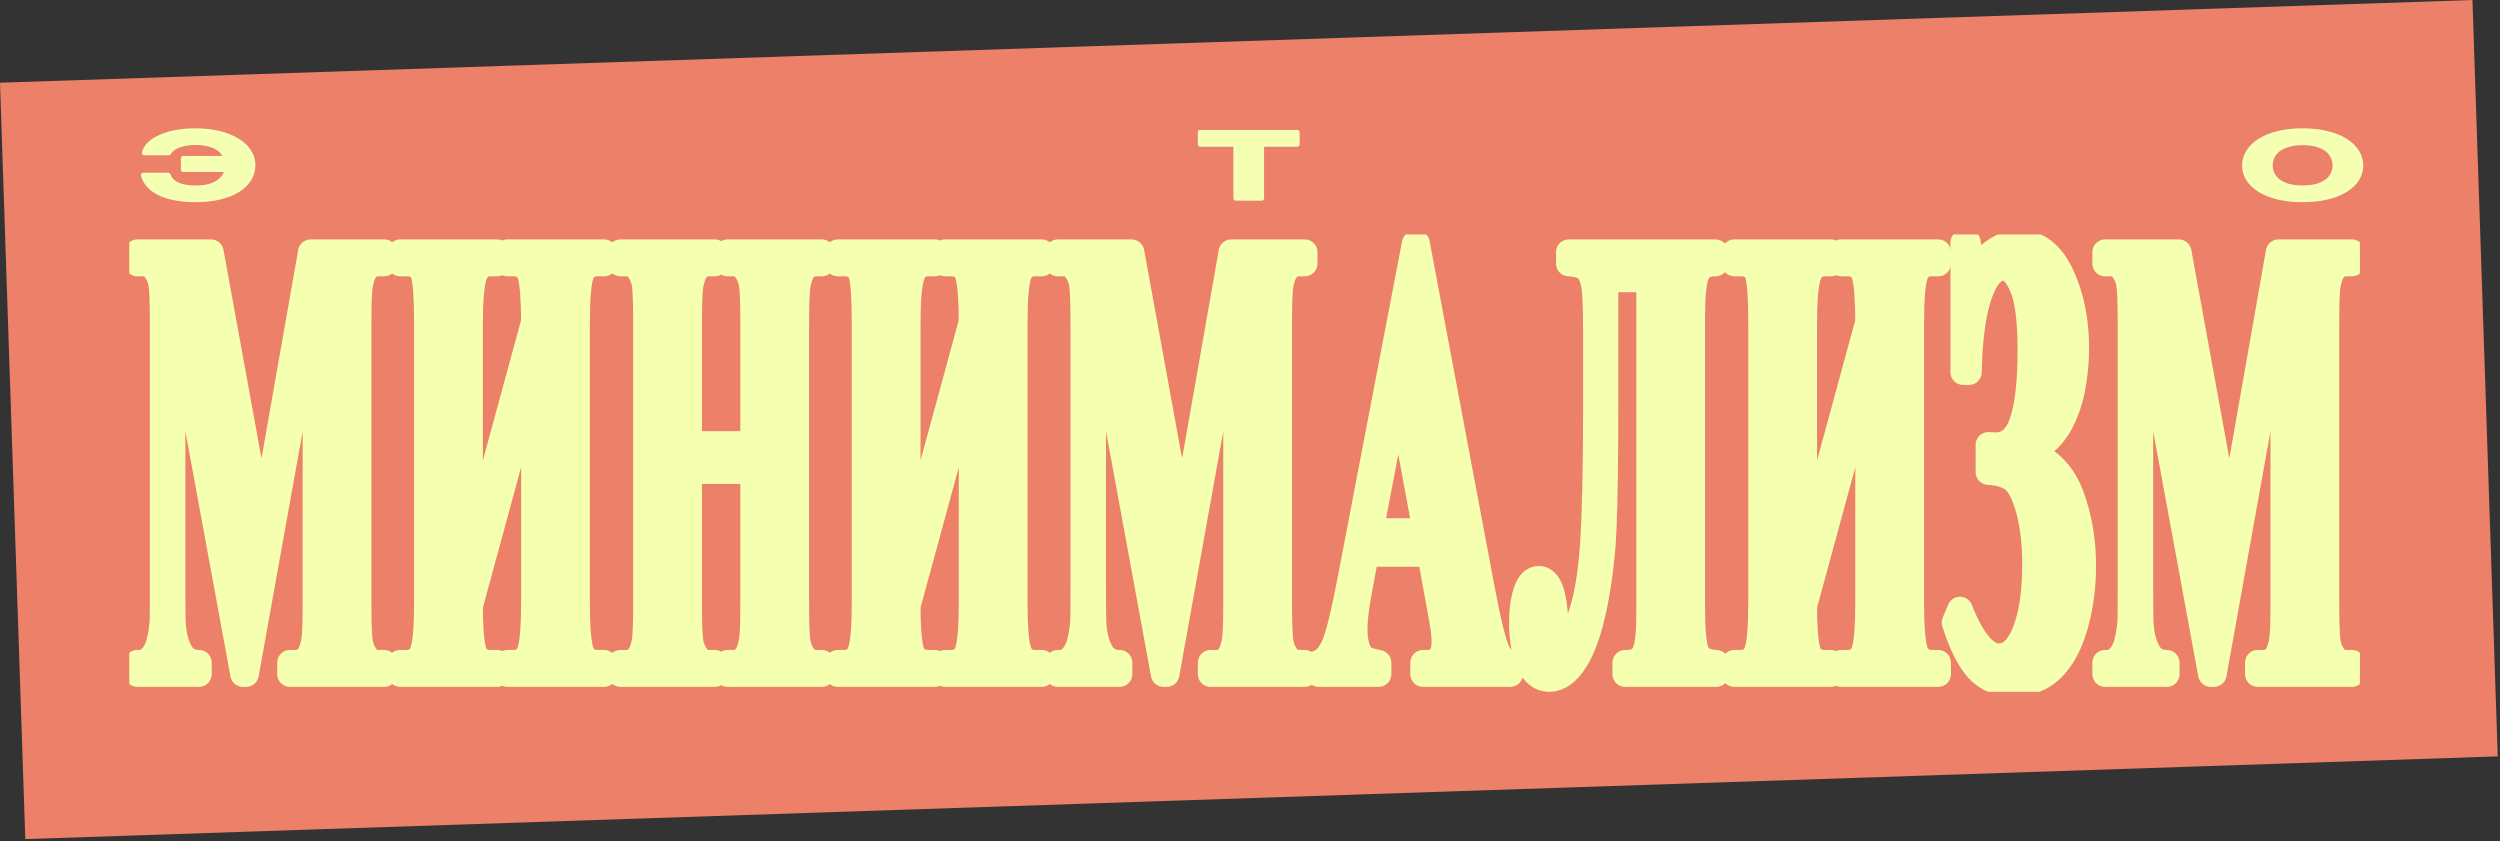
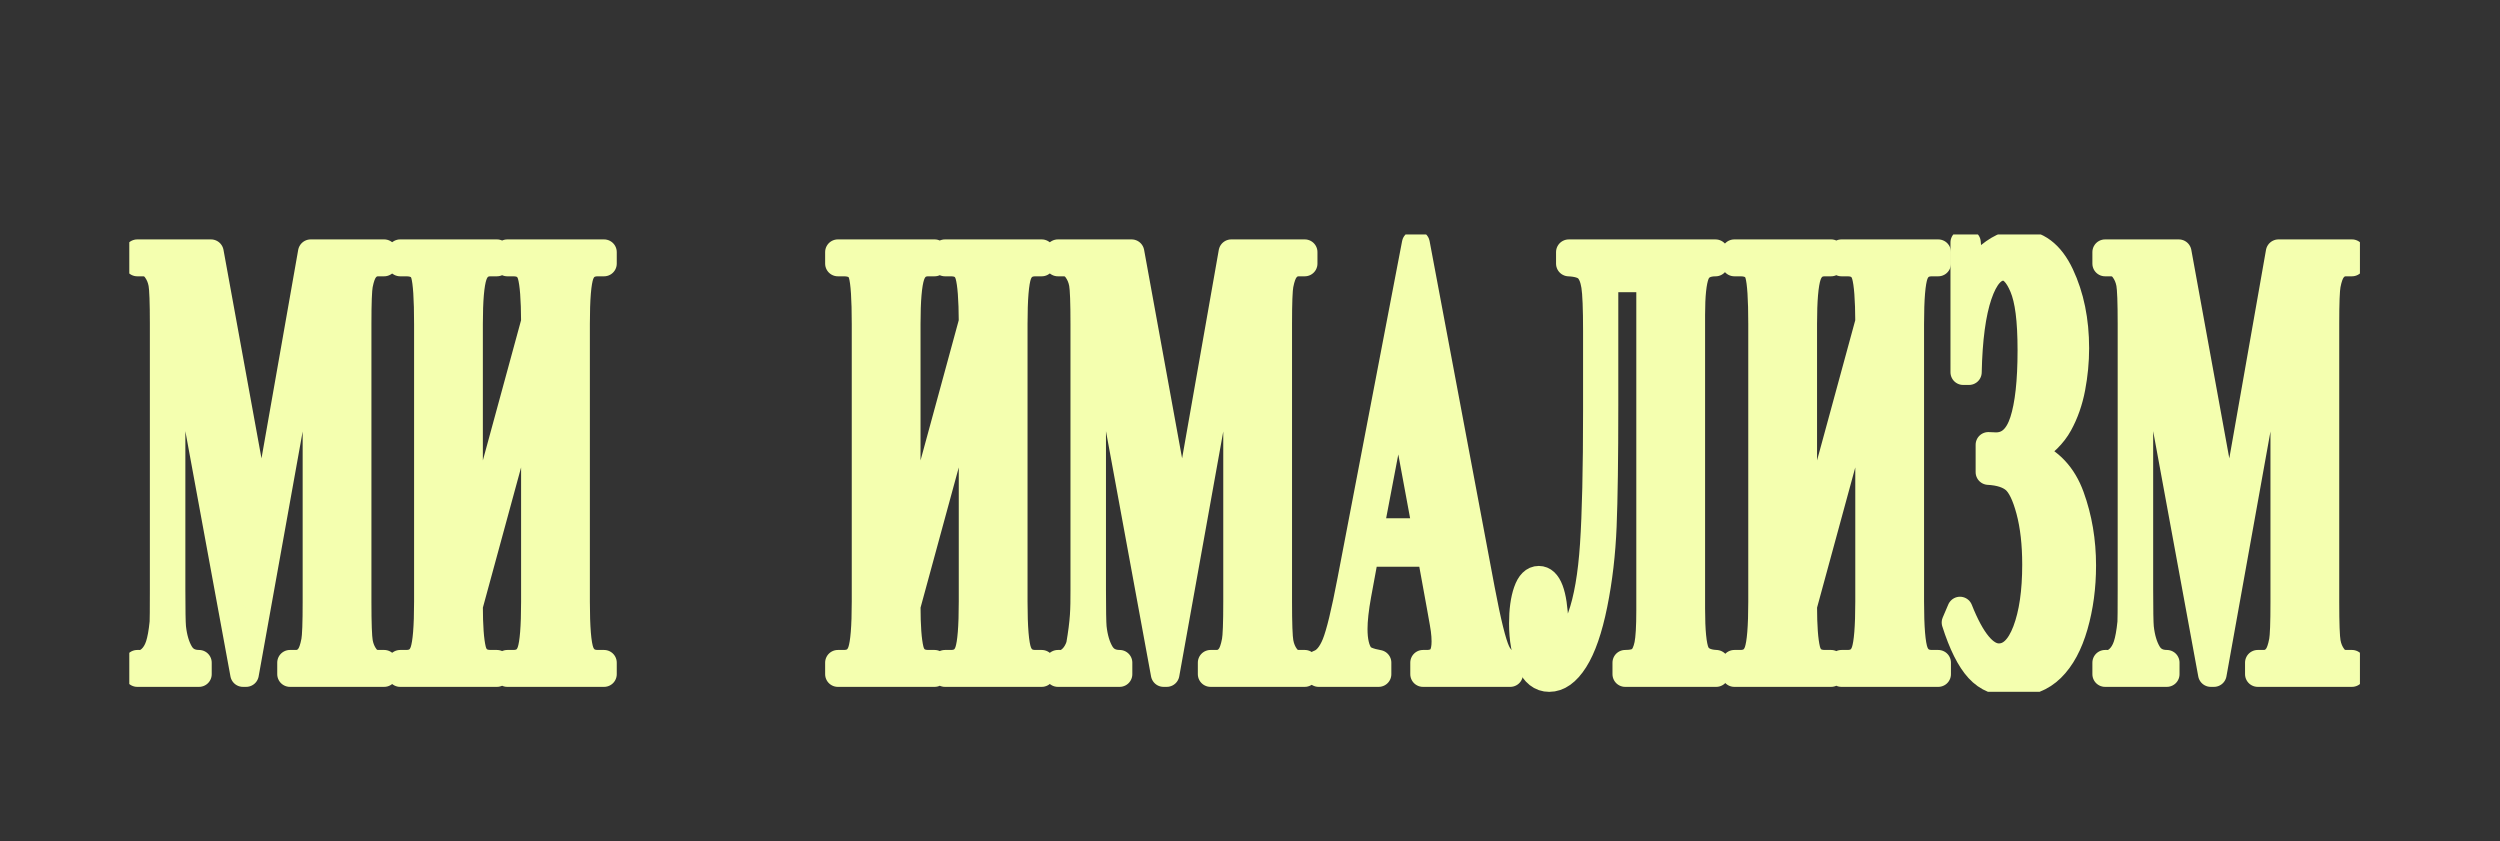
<svg xmlns="http://www.w3.org/2000/svg" width="764" height="257" viewBox="0 0 764 257" fill="none">
  <rect x="0" y="0" width="764" height="257" fill="#333333" stroke="none" />
-   <rect y="25.281" width="756" height="231.272" transform="rotate(-1.916 0 25.281)" fill="#ED8068" />
-   <path d="M59.581 39.569C62.379 39.569 64.896 39.846 67.129 40.401C69.355 40.956 71.252 41.723 72.814 42.71L73.102 42.893C74.523 43.821 75.635 44.91 76.428 46.163C77.274 47.502 77.701 48.946 77.701 50.487C77.701 52.138 77.259 53.646 76.378 55.006L76.379 55.007C75.533 56.364 74.322 57.515 72.76 58.464C71.198 59.413 69.317 60.141 67.124 60.657L67.125 60.658C64.961 61.176 62.547 61.433 59.886 61.433C57.5 61.433 55.362 61.253 53.474 60.889C51.589 60.526 49.951 60.007 48.563 59.329L48.56 59.327C47.175 58.632 46.038 57.806 45.158 56.843L45.151 56.835C44.307 55.853 43.721 54.768 43.402 53.581C43.374 53.475 43.396 53.361 43.463 53.274C43.53 53.187 43.633 53.137 43.743 53.137H51.408L51.463 53.141C51.587 53.16 51.693 53.245 51.738 53.365C52.638 55.754 55.236 57.045 59.835 57.045C62.504 57.045 64.6 56.56 66.15 55.623C67.592 54.753 68.506 53.613 68.923 52.199H55.977C55.783 52.199 55.624 52.041 55.624 51.847V48.362C55.624 48.168 55.783 48.01 55.977 48.01H68.591C68.384 47.582 68.118 47.17 67.788 46.776C67.784 46.772 67.78 46.767 67.776 46.762C67.372 46.223 66.804 45.743 66.06 45.328L66.054 45.325C65.348 44.913 64.469 44.584 63.412 44.345L63.406 44.343C62.357 44.087 61.134 43.957 59.733 43.957C57.734 43.957 56.037 44.236 54.633 44.782L54.632 44.783C53.261 45.312 52.38 46.03 51.925 46.91C51.864 47.027 51.743 47.101 51.611 47.101H44.048C43.94 47.101 43.837 47.051 43.77 46.966C43.704 46.881 43.68 46.77 43.705 46.665C43.96 45.609 44.54 44.646 45.425 43.777L45.43 43.773L45.784 43.454C46.635 42.727 47.667 42.095 48.875 41.556C50.26 40.918 51.862 40.429 53.678 40.085C55.496 39.74 57.464 39.569 59.581 39.569ZM703.693 39.569C706.49 39.569 709.007 39.845 711.239 40.4C713.5 40.955 715.417 41.723 716.979 42.711C718.539 43.697 719.748 44.867 720.593 46.222C721.439 47.579 721.864 49.041 721.864 50.601C721.864 52.142 721.438 53.586 720.592 54.924L720.59 54.926C719.744 56.243 718.536 57.382 716.977 58.349C715.415 59.317 713.5 60.076 711.24 60.63H711.238C709.006 61.166 706.49 61.433 703.693 61.433C700.863 61.433 698.331 61.166 696.099 60.63L696.096 60.629C693.869 60.075 691.972 59.316 690.411 58.349C688.852 57.382 687.643 56.243 686.798 54.926L686.796 54.924C685.949 53.586 685.524 52.142 685.523 50.601C685.523 49.041 685.949 47.579 686.795 46.222C687.64 44.867 688.848 43.697 690.408 42.711C691.97 41.723 693.868 40.956 696.096 40.401C698.329 39.845 700.862 39.569 703.693 39.569ZM396.459 40.051C396.654 40.051 396.811 40.209 396.812 40.403V44.143C396.811 44.337 396.654 44.495 396.459 44.495H385.948V60.627C385.948 60.822 385.79 60.98 385.596 60.98H377.626C377.431 60.979 377.273 60.822 377.273 60.627V44.495H366.763C366.568 44.495 366.41 44.337 366.41 44.143V40.403C366.41 40.209 366.568 40.051 366.763 40.051H396.459ZM703.693 44.014C701.924 44.014 700.439 44.209 699.231 44.592L699.227 44.593C698.008 44.96 697.04 45.46 696.308 46.082L696.304 46.085C695.563 46.696 695.023 47.391 694.675 48.167C694.357 48.953 694.198 49.763 694.198 50.601C694.198 51.397 694.356 52.177 694.673 52.942L694.812 53.217C695.157 53.85 695.652 54.436 696.304 54.974C697.038 55.58 698.01 56.08 699.231 56.467H699.23C700.439 56.831 701.924 57.017 703.693 57.017C705.462 57.017 706.948 56.831 708.156 56.467L708.603 56.316C709.617 55.953 710.441 55.504 711.084 54.974C711.826 54.361 712.346 53.687 712.659 52.954L712.663 52.945C713.015 52.177 713.189 51.397 713.189 50.601C713.189 49.764 713.014 48.954 712.662 48.167L712.656 48.155V48.154C712.342 47.385 711.823 46.694 711.084 46.085L711.08 46.082C710.348 45.46 709.379 44.96 708.161 44.593L708.156 44.592C706.949 44.209 705.463 44.014 703.693 44.014Z" fill="#F4FFB1" stroke="#F5FFB8" stroke-width="0.705" stroke-linejoin="round" />
  <g clip-path="url(#clip0_1110_8328)">
    <path d="M79.978 162.08L94.946 77.041H117.399V80.56H115.609C113.981 80.56 112.68 81.227 111.704 82.557C111.026 83.446 110.484 84.935 110.077 87.028C109.779 88.55 109.63 92.513 109.63 98.918V183.957C109.63 190.552 109.779 194.674 110.077 196.322C110.376 197.972 110.986 199.414 111.908 200.65C112.829 201.886 114.064 202.505 115.61 202.505H117.4V206.024H88.603V202.505H90.393C92.02 202.505 93.322 201.838 94.298 200.508C94.975 199.621 95.518 198.099 95.925 195.942C96.223 194.42 96.372 190.424 96.372 183.957V88.361L75.221 206.026H74.245L52.767 89.216V180.057C52.767 186.4 52.834 190.299 52.971 191.758C53.322 194.93 54.09 197.513 55.269 199.51C56.449 201.507 58.3 202.507 60.822 202.507V206.026H41.948V202.507H42.517C43.738 202.571 44.876 202.111 45.934 201.128C46.992 200.146 47.791 198.829 48.335 197.181C48.876 195.532 49.297 193.219 49.595 190.237C49.648 189.54 49.675 186.305 49.675 180.535V98.92C49.675 92.388 49.526 88.314 49.228 86.697C48.93 85.081 48.319 83.653 47.397 82.417C46.475 81.181 45.242 80.562 43.695 80.562H41.946V77.043H64.48L79.976 162.081L79.978 162.08Z" fill="#F4FFAF" stroke="#F4FFAF" stroke-width="7.758" stroke-linejoin="round" />
    <path d="M163.125 98.349C163.097 91.373 162.738 86.665 162.047 84.224C161.356 81.784 159.627 80.562 156.861 80.562H155.032V77.043H184.602V80.562H182.69C180.14 80.562 178.452 81.703 177.626 83.986C176.798 86.269 176.385 91.28 176.385 99.016V183.864C176.385 191.791 176.805 196.881 177.646 199.131C178.486 201.382 180.168 202.508 182.69 202.508H184.602V206.027H155.032V202.508H156.861C159.437 202.508 161.125 201.319 161.925 198.94C162.724 196.563 163.125 191.537 163.125 183.864V113.855L143.683 185.196C143.683 191.348 144.009 195.77 144.658 198.465C145.31 201.161 147.071 202.508 149.946 202.508H151.858V206.027H122.288V202.508H124.118C126.693 202.508 128.389 201.319 129.201 198.94C130.014 196.561 130.422 191.537 130.422 183.864V99.014C130.422 91.279 130.096 86.268 129.447 83.985C128.795 81.702 127.019 80.56 124.118 80.56H122.288V77.041H151.858V80.56H149.946C147.452 80.56 145.783 81.813 144.943 84.317C144.103 86.822 143.683 91.722 143.683 99.013V169.689L163.125 98.347V98.349Z" fill="#F4FFAF" stroke="#F4FFAF" stroke-width="7.758" stroke-linejoin="round" />
-     <path d="M210.639 144.008V183.959C210.639 190.554 210.794 194.676 211.106 196.324C211.418 197.974 212.027 199.416 212.937 200.652C213.846 201.888 215.073 202.507 216.618 202.507H218.447V206.026H189.609V202.507H191.439C193.039 202.507 194.326 201.84 195.304 200.51C196.008 199.623 196.55 198.101 196.931 195.944C197.229 194.422 197.378 190.426 197.378 183.959V99.111C197.378 92.515 197.229 88.395 196.931 86.745C196.632 85.096 196.03 83.653 195.121 82.418C194.212 81.182 192.985 80.562 191.44 80.562H189.611V77.043H218.449V80.562H216.619C215.019 80.562 213.732 81.229 212.755 82.559C212.05 83.448 211.494 84.97 211.086 87.125C210.788 88.647 210.639 92.643 210.639 99.111V135.636H230.122V99.111C230.122 92.515 229.973 88.395 229.674 86.745C229.376 85.096 228.766 83.653 227.845 82.418C226.922 81.182 225.689 80.562 224.143 80.562H222.353V77.043H251.15V80.562H249.36C247.733 80.562 246.445 81.229 245.495 82.559C244.79 83.448 244.235 84.97 243.827 87.125C243.528 88.647 243.379 92.643 243.379 99.111V183.959C243.379 190.554 243.528 194.676 243.827 196.324C244.125 197.974 244.735 199.416 245.656 200.652C246.577 201.888 247.812 202.507 249.358 202.507H251.148V206.026H222.351V202.507H224.141C225.769 202.507 227.056 201.84 228.006 200.51C228.711 199.623 229.266 198.101 229.674 195.944C229.973 194.422 230.122 190.426 230.122 183.959V144.008H210.639Z" fill="#F4FFAF" stroke="#F4FFAF" stroke-width="7.758" stroke-linejoin="round" />
    <path d="M296.878 98.349C296.85 91.373 296.491 86.665 295.8 84.224C295.109 81.784 293.38 80.562 290.614 80.562H288.785V77.043H318.354V80.562H316.443C313.893 80.562 312.205 81.703 311.379 83.986C310.551 86.269 310.138 91.28 310.138 99.016V183.864C310.138 191.791 310.558 196.881 311.398 199.131C312.239 201.382 313.921 202.508 316.443 202.508H318.354V206.027H288.785V202.508H290.614C293.19 202.508 294.878 201.319 295.678 198.94C296.477 196.563 296.878 191.537 296.878 183.864V113.855L277.436 185.196C277.436 191.348 277.761 195.77 278.411 198.465C279.063 201.161 280.824 202.508 283.699 202.508H285.611V206.027H256.041V202.508H257.871C260.446 202.508 262.142 201.319 262.954 198.94C263.767 196.563 264.175 191.537 264.175 183.864V99.014C264.175 91.279 263.849 86.268 263.199 83.985C262.548 81.702 260.772 80.56 257.871 80.56H256.041V77.041H285.611V80.56H283.699C281.204 80.56 279.536 81.813 278.696 84.317C277.856 86.822 277.436 91.722 277.436 99.013V169.689L296.878 98.347V98.349Z" fill="#F4FFAF" stroke="#F4FFAF" stroke-width="7.758" stroke-linejoin="round" />
-     <path d="M361.314 162.08L376.282 77.041H398.735V80.56H396.945C395.318 80.56 394.016 81.227 393.041 82.557C392.362 83.446 391.82 84.935 391.414 87.028C391.115 88.55 390.966 92.513 390.966 98.918V183.957C390.966 190.552 391.115 194.674 391.414 196.322C391.712 197.972 392.322 199.414 393.243 200.65C394.164 201.886 395.398 202.505 396.945 202.505H398.735V206.024H369.938V202.505H371.728C373.355 202.505 374.657 201.838 375.632 200.508C376.31 199.621 376.853 198.099 377.259 195.942C377.558 194.42 377.707 190.424 377.707 183.957V88.361L356.556 206.026H355.58L334.105 89.216V180.057C334.105 186.4 334.172 190.299 334.309 191.758C334.66 194.93 335.427 197.513 336.607 199.51C337.787 201.507 339.638 202.507 342.16 202.507V206.026H323.287V202.507H323.856C325.077 202.571 326.216 202.111 327.274 201.128C328.331 200.146 329.13 198.829 329.674 197.181C330.216 195.532 330.636 193.219 330.934 190.237C330.987 189.54 331.015 186.305 331.015 180.535V98.92C331.015 92.388 330.866 88.314 330.567 86.697C330.269 85.081 329.659 83.653 328.738 82.417C327.815 81.181 326.582 80.562 325.036 80.562H323.287V77.043H345.82L361.317 162.081L361.314 162.08Z" fill="#F4FFAF" stroke="#F4FFAF" stroke-width="7.758" stroke-linejoin="round" />
+     <path d="M361.314 162.08L376.282 77.041H398.735V80.56H396.945C395.318 80.56 394.016 81.227 393.041 82.557C392.362 83.446 391.82 84.935 391.414 87.028C391.115 88.55 390.966 92.513 390.966 98.918V183.957C390.966 190.552 391.115 194.674 391.414 196.322C391.712 197.972 392.322 199.414 393.243 200.65C394.164 201.886 395.398 202.505 396.945 202.505H398.735V206.024H369.938V202.505H371.728C373.355 202.505 374.657 201.838 375.632 200.508C376.31 199.621 376.853 198.099 377.259 195.942C377.558 194.42 377.707 190.424 377.707 183.957V88.361L356.556 206.026H355.58L334.105 89.216V180.057C334.105 186.4 334.172 190.299 334.309 191.758C334.66 194.93 335.427 197.513 336.607 199.51C337.787 201.507 339.638 202.507 342.16 202.507V206.026H323.287V202.507H323.856C325.077 202.571 326.216 202.111 327.274 201.128C328.331 200.146 329.13 198.829 329.674 197.181C330.987 189.54 331.015 186.305 331.015 180.535V98.92C331.015 92.388 330.866 88.314 330.567 86.697C330.269 85.081 329.659 83.653 328.738 82.417C327.815 81.181 326.582 80.562 325.036 80.562H323.287V77.043H345.82L361.317 162.081L361.314 162.08Z" fill="#F4FFAF" stroke="#F4FFAF" stroke-width="7.758" stroke-linejoin="round" />
    <path d="M436.976 169.31H417.493L415.174 181.865C414.415 186.051 414.036 189.508 414.036 192.234C414.036 195.849 414.66 198.513 415.907 200.224C416.639 201.239 418.442 202 421.316 202.507V206.026H402.972V202.507C404.95 201.81 406.578 199.89 407.853 196.752C409.127 193.613 410.701 187.129 412.572 177.299L432.298 74.379H433.071L452.961 180.155C454.859 190.175 456.417 196.484 457.638 199.084C458.559 201.05 459.862 202.192 461.542 202.508V206.027H434.86V202.508H435.957C438.099 202.508 439.604 201.811 440.472 200.415C441.068 199.402 441.367 197.942 441.367 196.039C441.367 194.898 441.286 193.726 441.123 192.52C441.068 191.949 440.662 189.572 439.903 185.386L436.974 169.311L436.976 169.31ZM435.592 162.27L427.376 117.849L418.916 162.27H435.592Z" fill="#F4FFAF" stroke="#F4FFAF" stroke-width="7.758" stroke-linejoin="round" />
    <path d="M524.271 80.563C521.288 80.563 519.363 81.673 518.495 83.892C517.627 86.112 517.194 90.234 517.194 96.257V185.957C517.194 192.806 517.627 197.245 518.495 199.273C519.363 201.304 521.355 202.382 524.474 202.508V206.027H496.653V202.508C498.877 202.508 500.441 202.08 501.35 201.223C502.259 200.368 502.916 198.957 503.323 196.99C503.729 195.025 503.933 191.537 503.933 186.527V85.414H490.673V123.938C490.673 140.047 490.504 152.318 490.164 160.751C489.825 169.184 488.889 177.192 487.357 184.769C485.825 192.348 483.852 198.039 481.439 201.844C479.025 205.65 476.356 207.552 473.427 207.552C470.769 207.552 468.709 205.921 467.244 202.654C465.78 199.389 465.048 195.346 465.048 190.526C465.048 186.53 465.495 183.249 466.39 180.681C467.285 178.113 468.573 176.829 470.255 176.829C473.372 176.829 475.095 181.363 475.421 190.432C475.556 194.491 476.234 196.52 477.455 196.52C479.162 196.52 480.98 193.841 482.905 188.482C484.831 183.124 486.105 175.752 486.729 166.366C487.353 156.982 487.665 143.379 487.665 125.558V101.207C487.665 94.295 487.482 89.683 487.115 87.367C486.749 85.053 486.044 83.371 485 82.326C483.955 81.28 482.091 80.694 479.407 80.566V77.047H524.271V80.566V80.563Z" fill="#F4FFAF" stroke="#F4FFAF" stroke-width="7.758" stroke-linejoin="round" />
    <path d="M570.852 98.349C570.825 91.373 570.466 86.665 569.775 84.224C569.084 81.784 567.354 80.562 564.589 80.562H562.759V77.043H592.329V80.562H590.417C587.868 80.562 586.18 81.703 585.353 83.986C584.525 86.269 584.113 91.28 584.113 99.016V183.864C584.113 191.791 584.533 196.881 585.373 199.131C586.213 201.382 587.895 202.508 590.417 202.508H592.329V206.027H562.759V202.508H564.589C567.164 202.508 568.852 201.319 569.653 198.94C570.452 196.563 570.852 191.537 570.852 183.864V113.855L551.41 185.196C551.41 191.348 551.736 195.77 552.386 198.465C553.037 201.161 554.799 202.508 557.674 202.508H559.586V206.027H530.016V202.508H531.845C534.421 202.508 536.116 201.319 536.929 198.94C537.742 196.563 538.15 191.537 538.15 183.864V99.014C538.15 91.279 537.824 86.268 537.174 83.985C536.523 81.702 534.746 80.56 531.845 80.56H530.016V77.041H559.586V80.56H557.674C555.179 80.56 553.511 81.813 552.671 84.317C551.83 86.822 551.41 91.722 551.41 99.013V169.689L570.852 98.347V98.349Z" fill="#F4FFAF" stroke="#F4FFAF" stroke-width="7.758" stroke-linejoin="round" />
    <path d="M599.943 113.76V74.094H601.448C601.746 78.66 602.492 80.943 603.686 80.943C604.227 80.943 605.177 80.31 606.533 79.041C610.139 75.744 613.584 74.094 616.865 74.094C622.505 74.094 626.864 77.36 629.942 83.891C633.02 90.424 634.558 97.939 634.558 106.435C634.558 110.431 634.172 114.474 633.399 118.564C632.625 122.653 631.324 126.364 629.494 129.693C627.665 133.022 624.729 135.923 620.689 138.397C626.573 140.68 630.709 145.103 633.094 151.666C635.479 158.23 636.674 165.285 636.674 172.831C636.674 179.364 635.854 185.498 634.213 191.237C632.572 196.976 630.199 201.366 627.096 204.41C623.99 207.455 620.065 208.977 615.321 208.977C610.576 208.977 607.11 207.517 604.441 204.601C601.769 201.684 599.376 196.896 597.261 190.237L598.969 186.241C602.737 195.753 606.696 200.509 610.846 200.509C614.263 200.509 616.954 197.926 618.919 192.757C620.884 187.59 621.867 180.853 621.867 172.544C621.867 166.202 621.243 160.702 619.996 156.039C618.748 151.379 617.244 148.302 615.482 146.812C613.719 145.324 611.103 144.482 607.632 144.292V135.922C608.581 135.986 609.368 136.016 609.992 136.016C613.788 136.016 616.479 133.559 618.065 128.645C619.651 123.731 620.444 116.55 620.444 107.099C620.444 97.648 619.631 91.642 618.004 87.743C616.377 83.843 614.451 81.893 612.228 81.893C609.218 81.893 606.771 84.668 604.886 90.216C603.002 95.766 601.95 103.613 601.734 113.758H599.944L599.943 113.76Z" fill="#F4FFAF" stroke="#F4FFAF" stroke-width="7.758" stroke-linejoin="round" />
    <path d="M681.339 162.08L696.308 77.041H718.76V80.56H716.97C715.343 80.56 714.042 81.227 713.066 82.557C712.387 83.446 711.845 84.935 711.439 87.028C711.141 88.55 710.991 92.513 710.991 98.918V183.957C710.991 190.552 711.141 194.674 711.439 196.322C711.737 197.972 712.348 199.414 713.268 200.65C714.189 201.886 715.424 202.505 716.97 202.505H718.76V206.024H689.964V202.505H691.754C693.381 202.505 694.682 201.838 695.658 200.508C696.335 199.621 696.878 198.099 697.285 195.942C697.583 194.42 697.732 190.424 697.732 183.957V88.361L676.581 206.026H675.606L654.13 89.216V180.057C654.13 186.4 654.197 190.299 654.334 191.758C654.686 194.93 655.453 197.513 656.632 199.51C657.812 201.507 659.663 202.507 662.185 202.507V206.026H643.312V202.507H643.882C645.103 202.571 646.241 202.111 647.299 201.128C648.357 200.146 649.156 198.829 649.699 197.181C650.241 195.532 650.661 193.219 650.96 190.237C651.013 189.54 651.04 186.305 651.04 180.535V98.92C651.04 92.388 650.891 88.314 650.593 86.697C650.294 85.081 649.684 83.653 648.763 82.417C647.841 81.181 646.608 80.562 645.061 80.562H643.312V77.043H665.846L681.342 162.081L681.339 162.08Z" fill="#F4FFAF" stroke="#F4FFAF" stroke-width="7.758" stroke-linejoin="round" />
  </g>
  <defs>
    <clipPath id="clip0_1110_8328">
      <rect width="681.683" height="139.754" fill="white" transform="translate(39.512 71.658)" />
    </clipPath>
  </defs>
</svg>